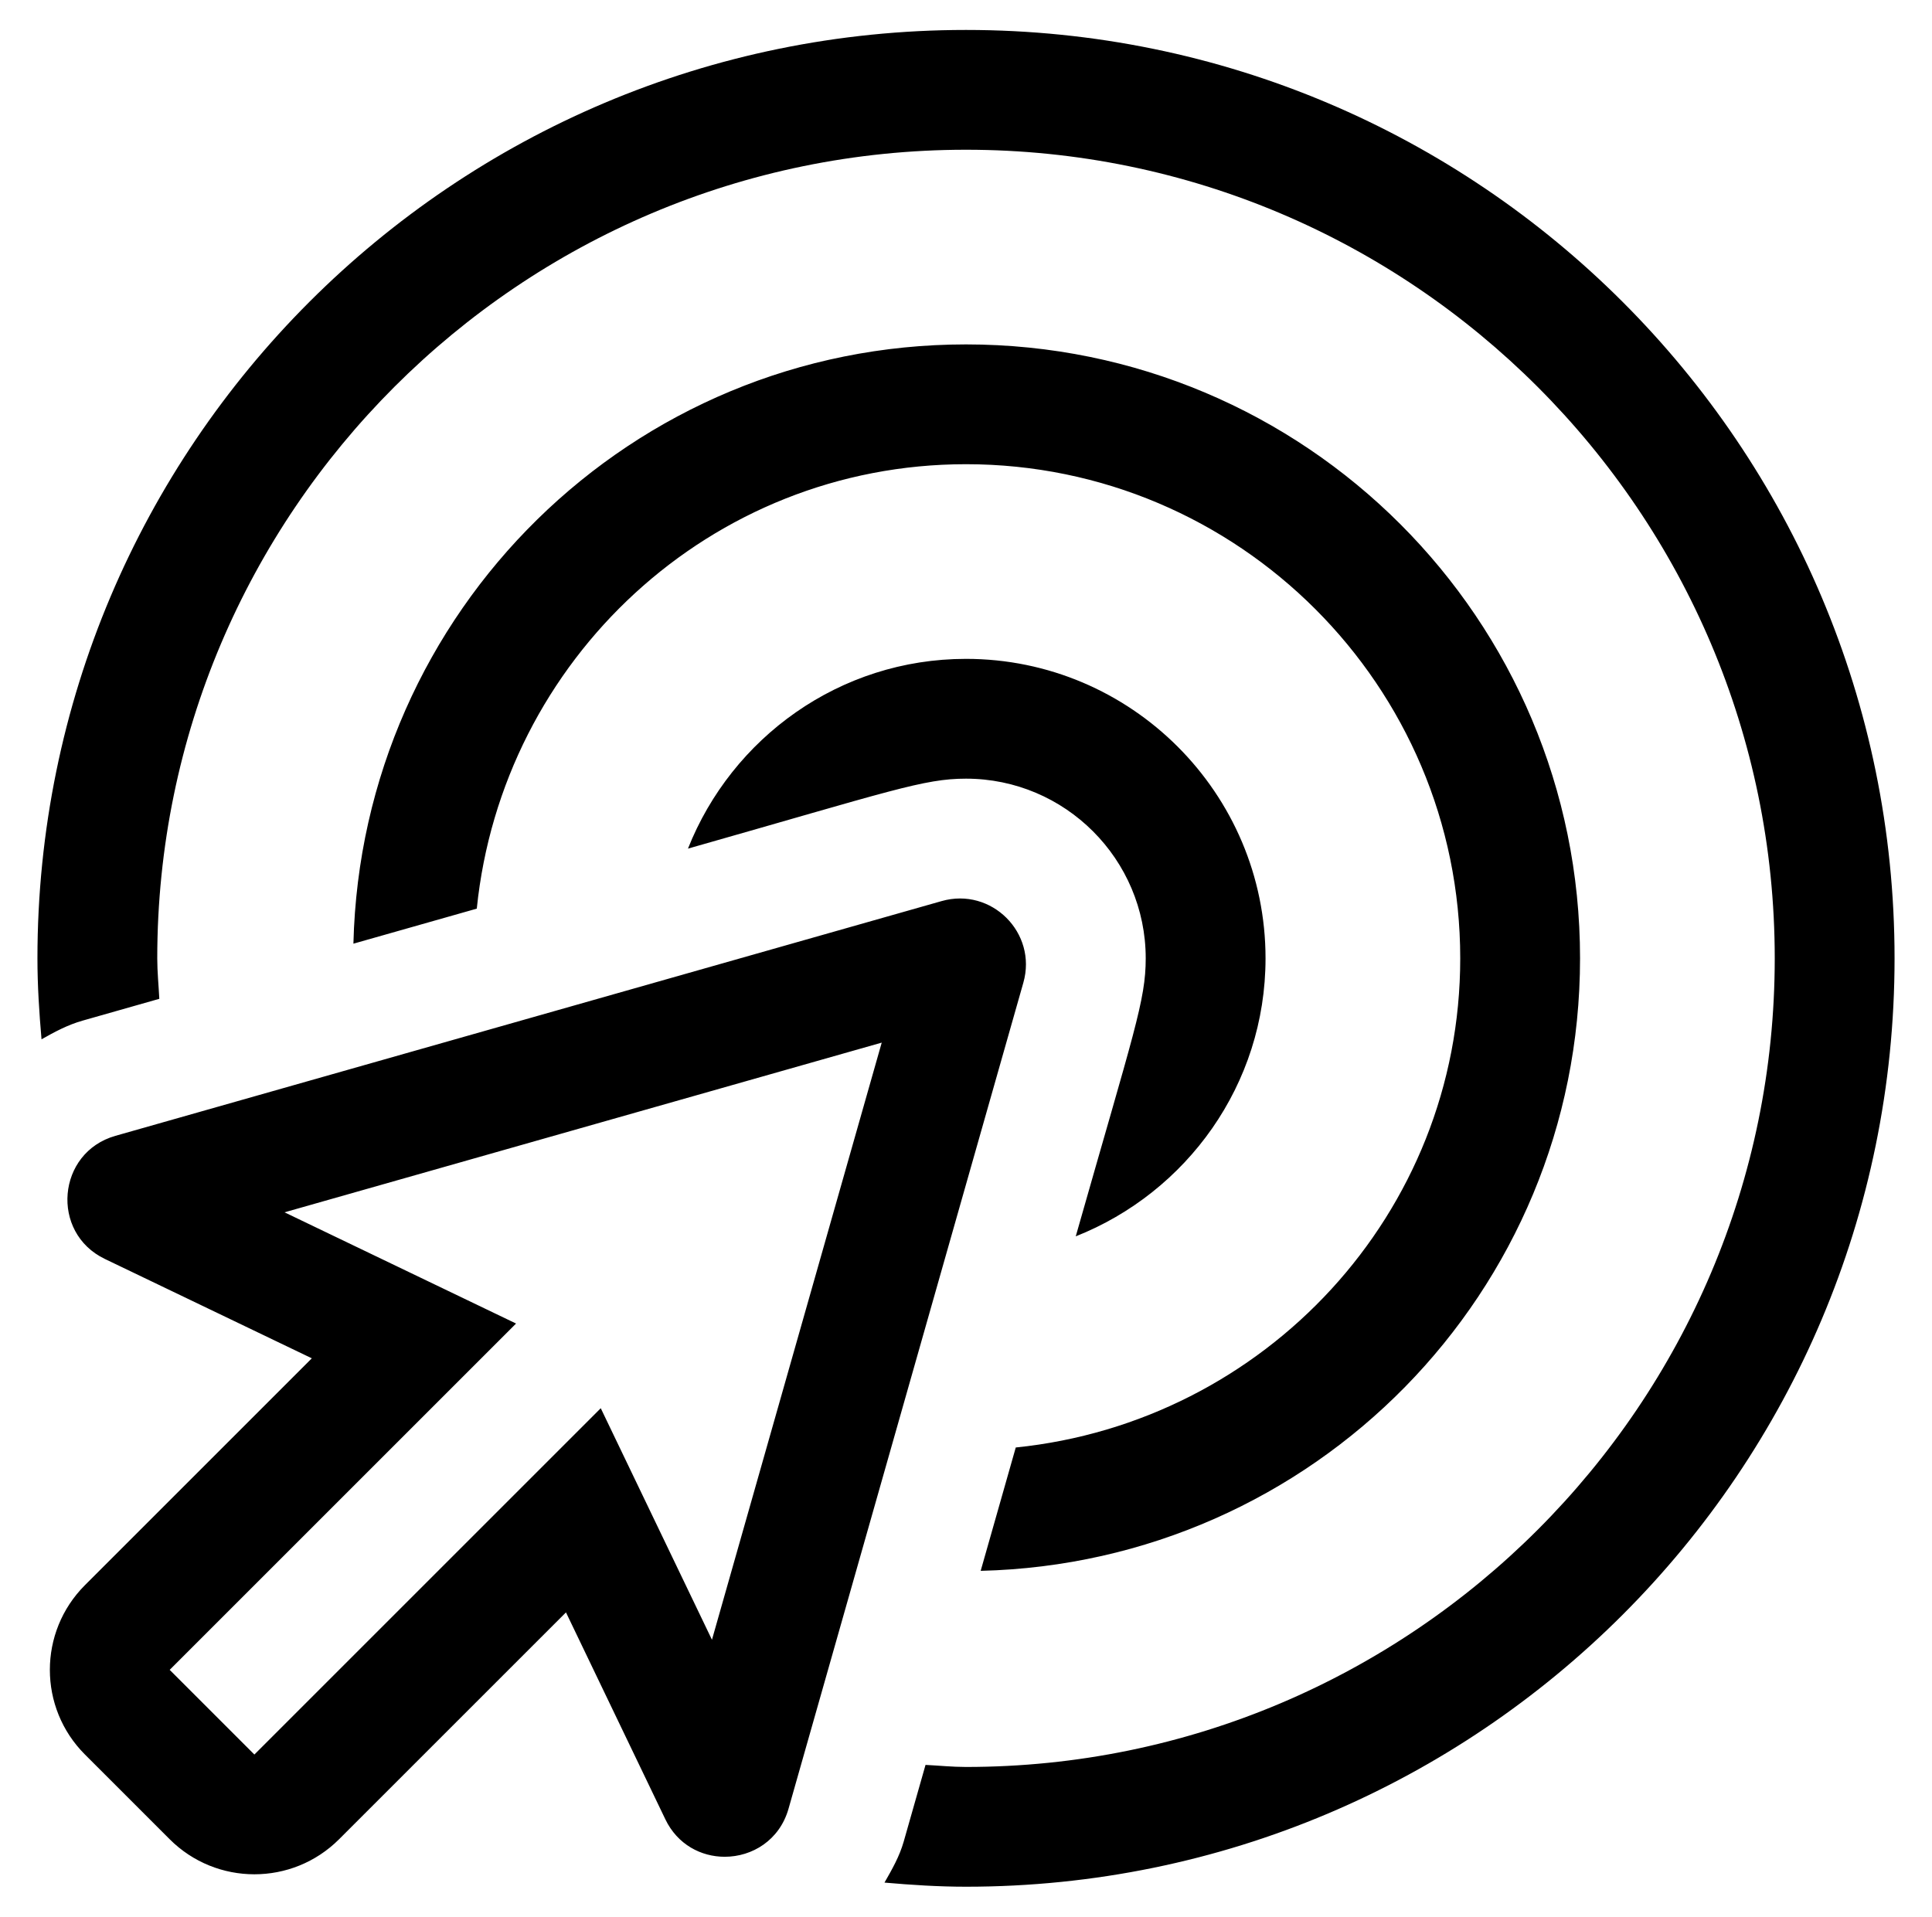
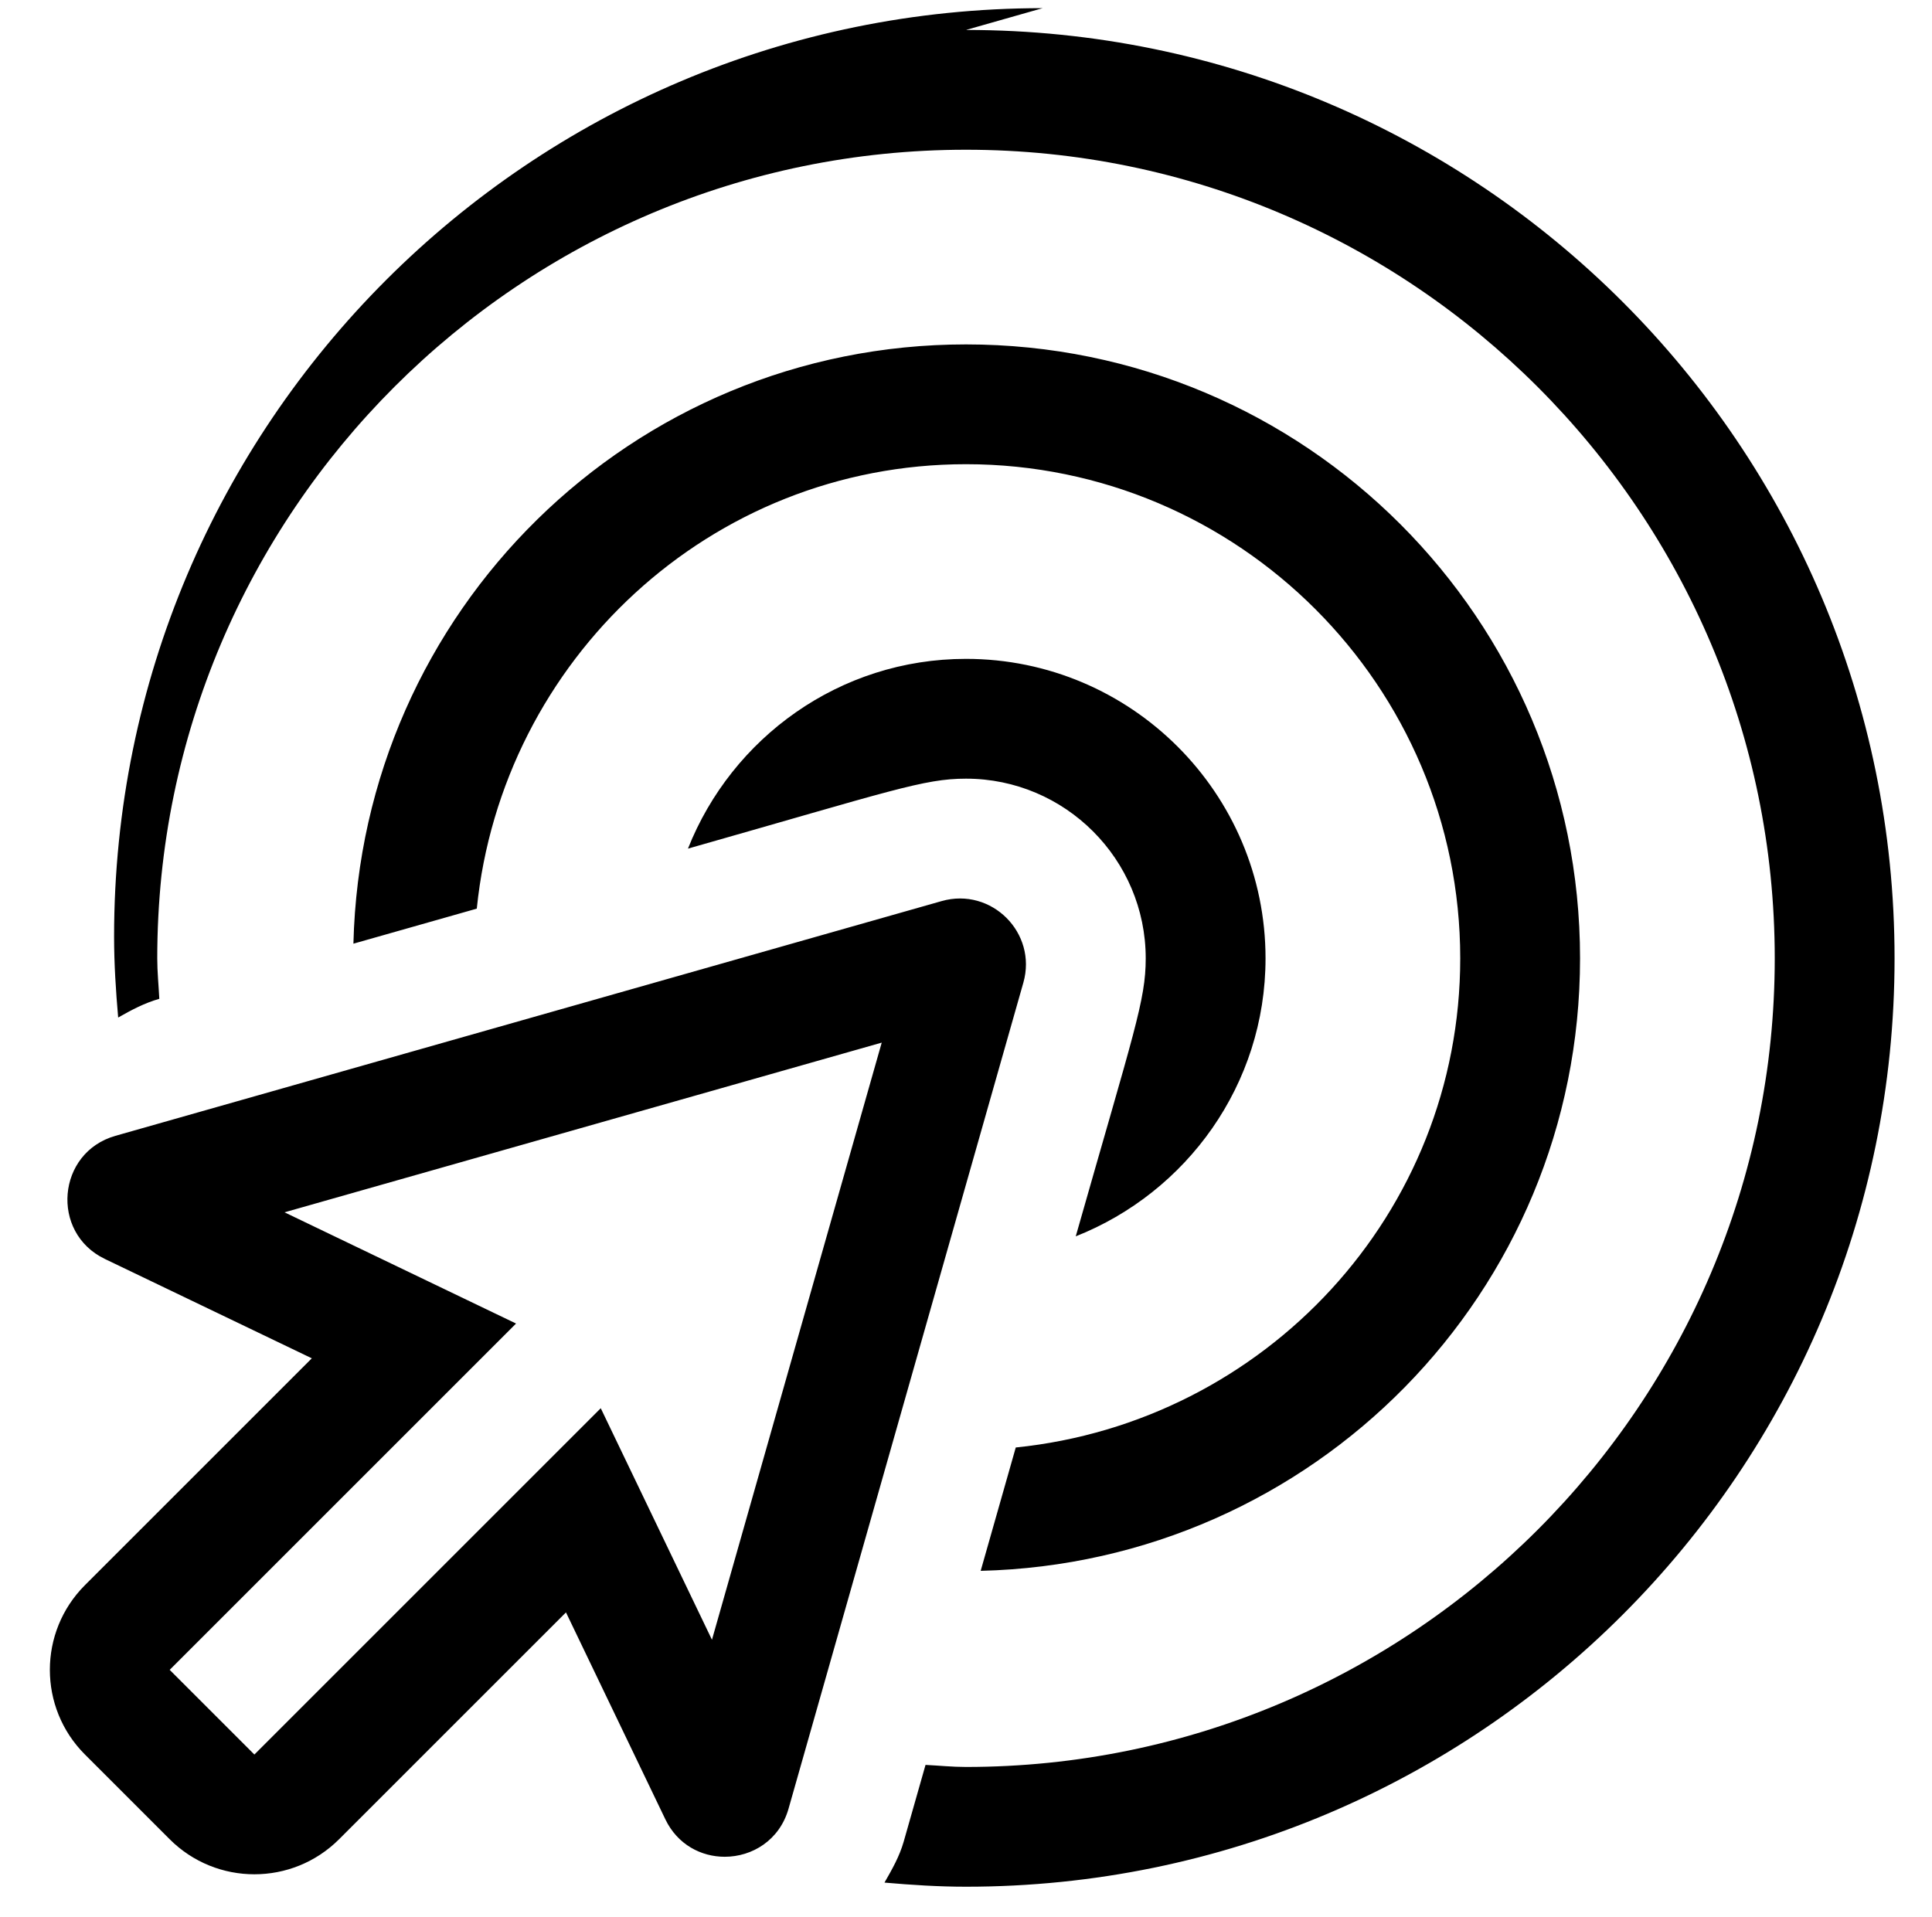
<svg xmlns="http://www.w3.org/2000/svg" version="1.1" viewBox="-10 0 516 512">
-   <path fill="currentColor" d="M241.5 240.7c13.29 -3.78 25.59 8.49 21.82 21.79l-62.721 220.67c-2.399 8.42 -9.699 12.83 -17.04 12.83c-6.3 0 -12.609 -3.25 -15.859 -10.01l-26.54 -55.27l-60.59 60.59c-6.25 6.25 -14.44 9.37 -22.63 9.37 c-8.19 0 -16.381 -3.12 -22.631 -9.37l-22.619 -22.62c-12.5 -12.489 -12.5 -32.75 0 -45.25l60.59 -60.59l-55.27 -26.54c-14.64 -7.03 -12.81 -28.45 2.82 -32.89zM180.15 438.02l45.34 -159.51l-159.5 45.33l61.84 29.71 l-92.51 92.51l22.62 22.62l92.51 -92.51zM328 256c0 33.74 -21.07 62.53 -50.69 74.26c15.591 -54.819 18.69 -63 18.69 -74.26c0 -26.47 -21.53 -48 -48 -48c-11.33 0 -19.93 3.24 -74.26 18.69 c11.729 -29.62 40.52 -50.69 74.26 -50.69c44.11 0 80 35.89 80 80zM251.92 419.61l9.37 -32.95c66.47 -6.78 118.71 -62.43 118.71 -130.66c0 -72.79 -59.21 -132 -132 -132c-68.24 0 -123.88 52.23 -130.66 118.72l-32.95 9.36 c2.141 -88.78 74.301 -160.08 163.61 -160.08c90.64 0 164 73.35 164 164c0 89.29 -71.29 161.47 -160.08 163.61zM248 8c136.97 0 248 111.02 248 247.99c0 136.97 -111.03 248 -248 248c-7.35 0 -14.58 -0.471 -21.77 -1.101 c1.989 -3.479 4 -6.96 5.14 -10.979l5.82 -20.46c3.6 0.18 7.159 0.55 10.81 0.55c119.1 0 216 -96.9 216 -216s-96.9 -216 -216 -216s-216 96.9 -216 216c0 3.65 0.37 7.21 0.55 10.81l-20.47 5.82 c-3.99 1.13 -7.53 3.03 -10.99 5c-0.62 -7.14 -1.09 -14.33 -1.09 -21.63c0 -136.97 111.03 -248 248 -248z" />
+   <path fill="currentColor" d="M241.5 240.7c13.29 -3.78 25.59 8.49 21.82 21.79l-62.721 220.67c-2.399 8.42 -9.699 12.83 -17.04 12.83c-6.3 0 -12.609 -3.25 -15.859 -10.01l-26.54 -55.27l-60.59 60.59c-6.25 6.25 -14.44 9.37 -22.63 9.37 c-8.19 0 -16.381 -3.12 -22.631 -9.37l-22.619 -22.62c-12.5 -12.489 -12.5 -32.75 0 -45.25l60.59 -60.59l-55.27 -26.54c-14.64 -7.03 -12.81 -28.45 2.82 -32.89zM180.15 438.02l45.34 -159.51l-159.5 45.33l61.84 29.71 l-92.51 92.51l22.62 22.62l92.51 -92.51zM328 256c0 33.74 -21.07 62.53 -50.69 74.26c15.591 -54.819 18.69 -63 18.69 -74.26c0 -26.47 -21.53 -48 -48 -48c-11.33 0 -19.93 3.24 -74.26 18.69 c11.729 -29.62 40.52 -50.69 74.26 -50.69c44.11 0 80 35.89 80 80zM251.92 419.61l9.37 -32.95c66.47 -6.78 118.71 -62.43 118.71 -130.66c0 -72.79 -59.21 -132 -132 -132c-68.24 0 -123.88 52.23 -130.66 118.72l-32.95 9.36 c2.141 -88.78 74.301 -160.08 163.61 -160.08c90.64 0 164 73.35 164 164c0 89.29 -71.29 161.47 -160.08 163.61zM248 8c136.97 0 248 111.02 248 247.99c0 136.97 -111.03 248 -248 248c-7.35 0 -14.58 -0.471 -21.77 -1.101 c1.989 -3.479 4 -6.96 5.14 -10.979l5.82 -20.46c3.6 0.18 7.159 0.55 10.81 0.55c119.1 0 216 -96.9 216 -216s-96.9 -216 -216 -216s-216 96.9 -216 216c0 3.65 0.37 7.21 0.55 10.81c-3.99 1.13 -7.53 3.03 -10.99 5c-0.62 -7.14 -1.09 -14.33 -1.09 -21.63c0 -136.97 111.03 -248 248 -248z" />
</svg>